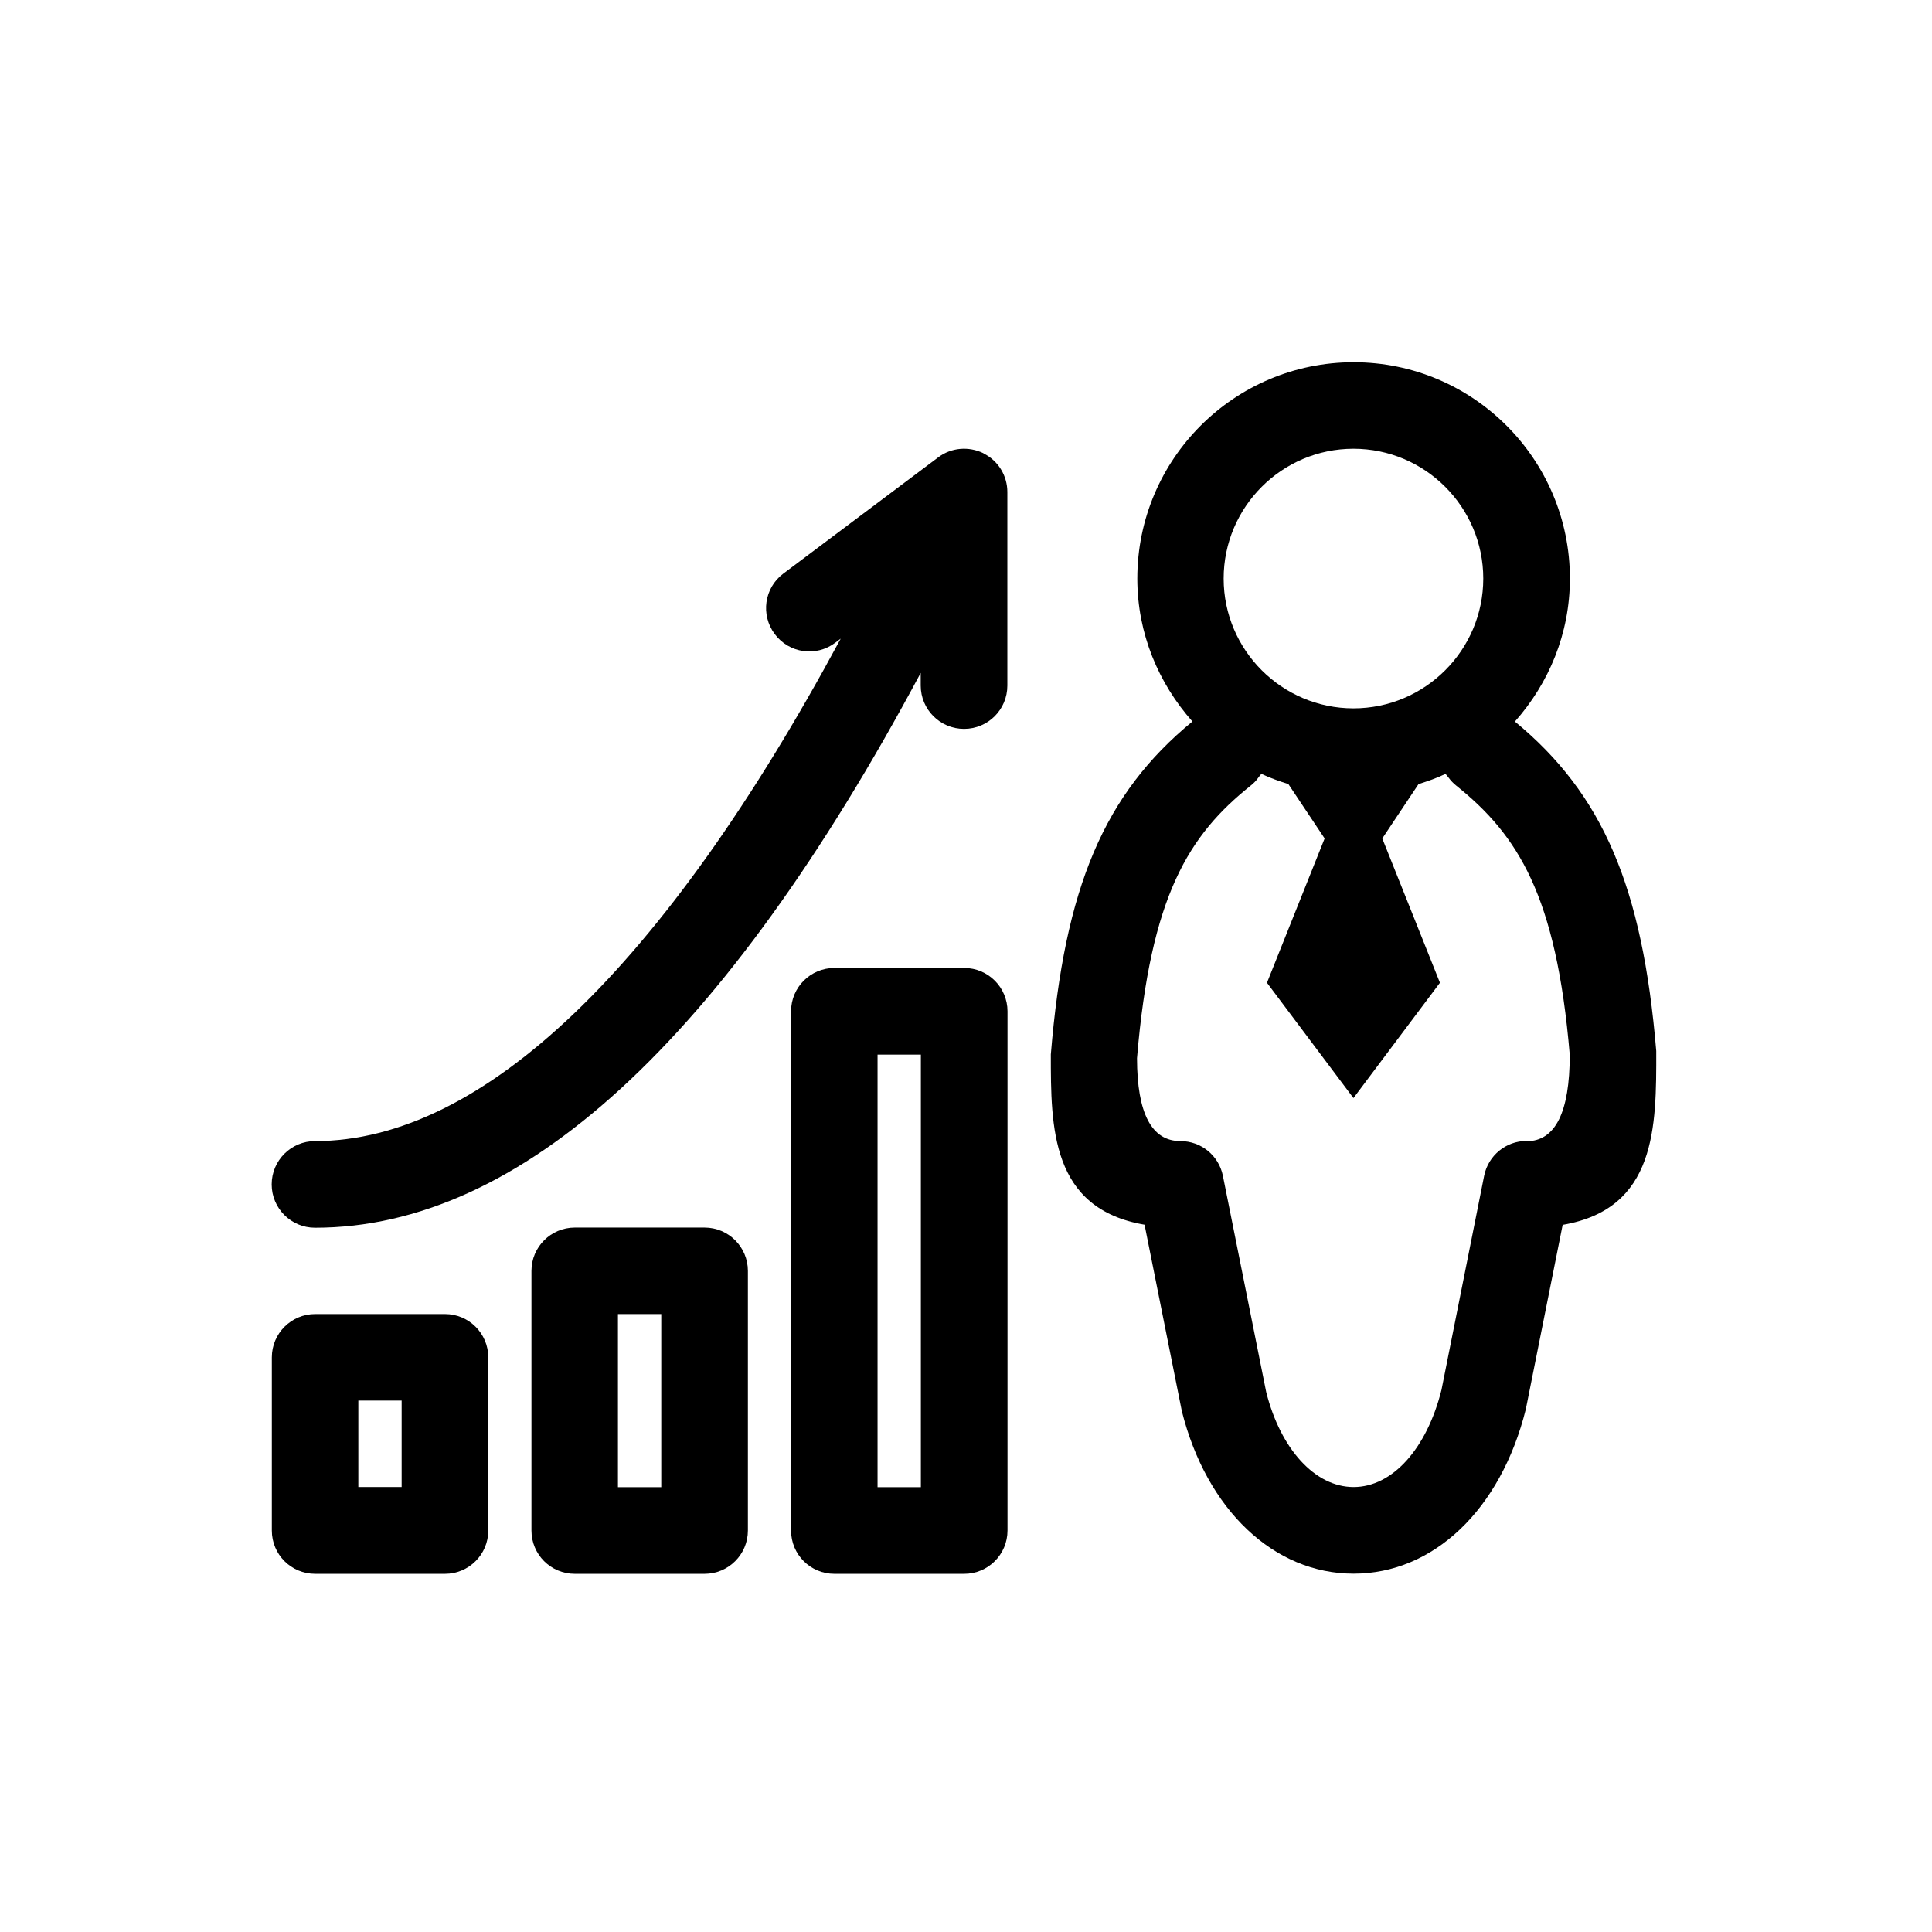
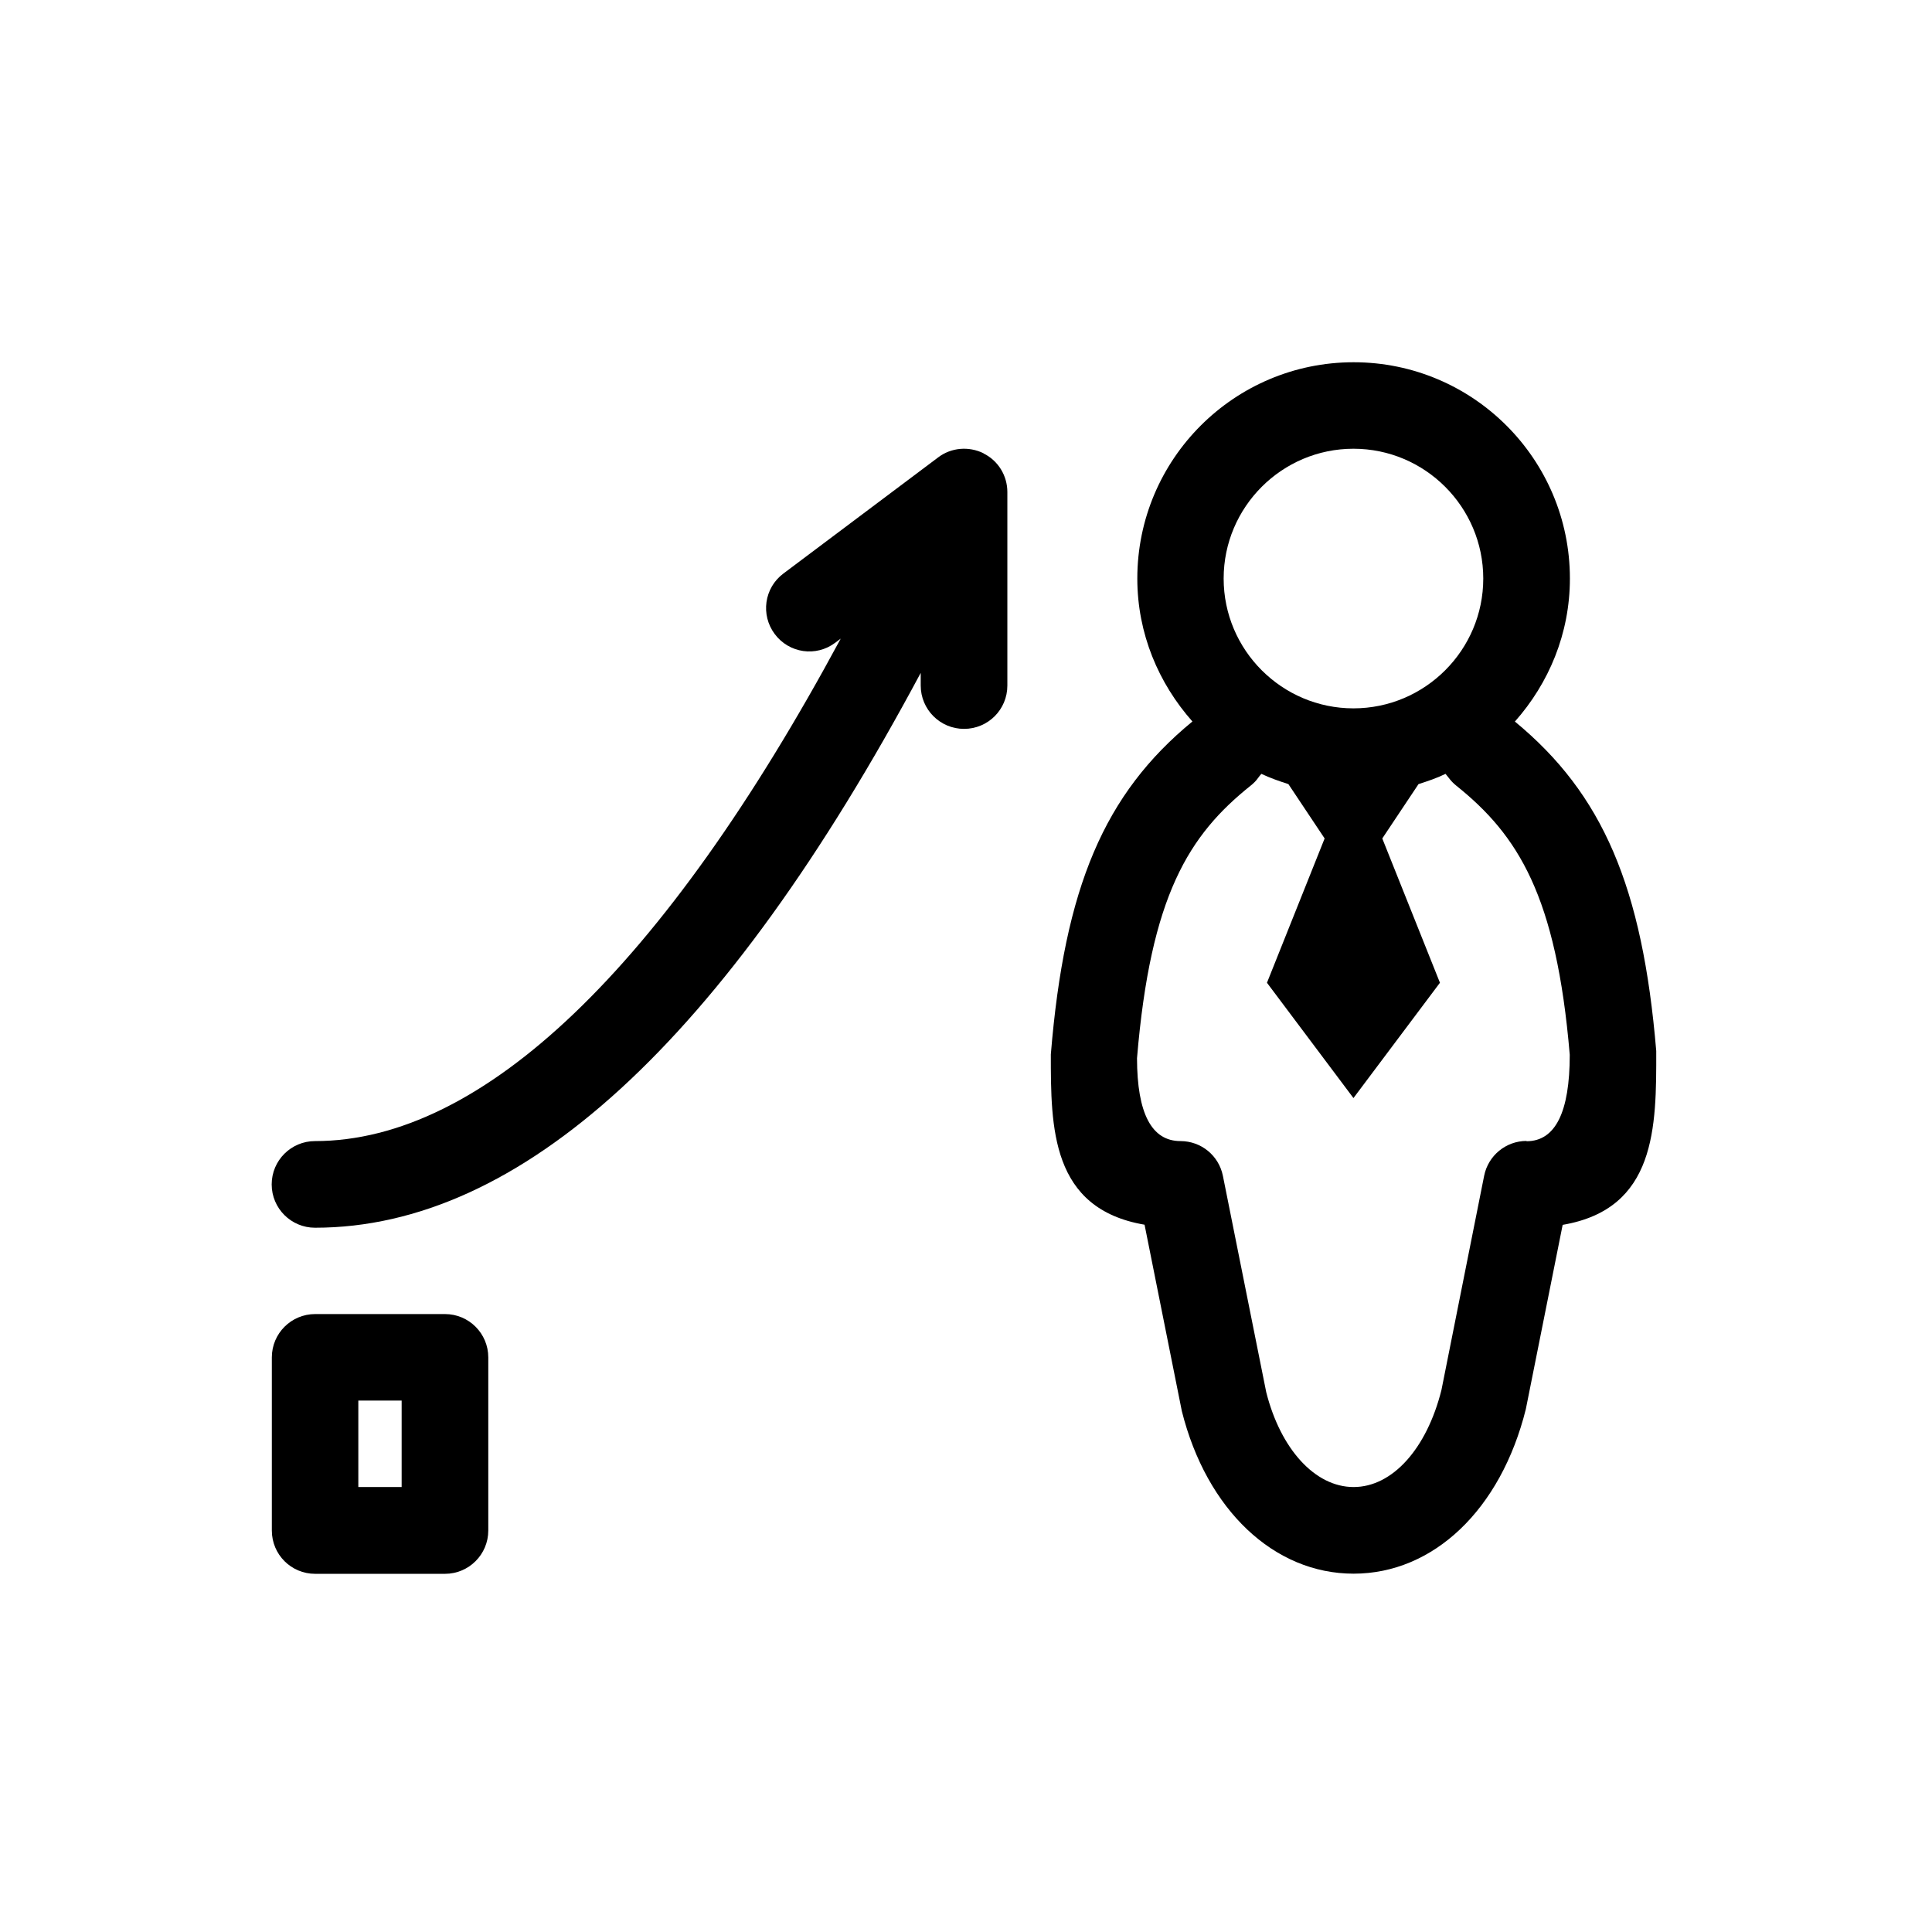
<svg xmlns="http://www.w3.org/2000/svg" width="128" height="128" viewBox="0 0 128 128" fill="none">
  <path d="M100.37 47.8C102.61 45.27 104.01 41.98 104.01 38.33C104.01 30.42 97.59 24 89.68 24C81.77 24 75.35 30.42 75.35 38.33C75.35 41.98 76.76 45.27 79 47.8C73.17 52.59 70.53 58.76 69.62 69.86C69.62 74.69 69.62 80.08 75.83 81.14L78.3 93.49C79.94 100.03 84.4 104.26 89.68 104.26C94.96 104.26 99.43 100.03 101.09 93.36L103.53 81.15C109.74 80.09 109.74 74.67 109.73 69.63C108.82 58.76 106.19 52.6 100.36 47.8M89.67 29.73C94.41 29.73 98.27 33.59 98.27 38.33C98.27 43.07 94.41 46.93 89.67 46.93C84.93 46.93 81.07 43.07 81.07 38.33C81.07 33.59 84.93 29.73 89.67 29.73ZM101.14 75.59C99.77 75.59 98.6 76.56 98.33 77.89L95.5 92.09C94.52 96 92.24 98.52 89.68 98.52C87.12 98.52 84.84 96 83.89 92.23L81.02 77.9C80.75 76.56 79.58 75.6 78.21 75.6C76.297 75.6 75.337 73.77 75.33 70.11C76.23 59.32 78.77 55.32 82.86 52.05C83.05 51.9 83.22 51.73 83.36 51.53C83.42 51.44 83.5 51.35 83.57 51.27C84.14 51.54 84.74 51.75 85.36 51.95L87.76 55.55L83.94 65.11L89.67 72.75L95.4 65.11L91.58 55.55L93.98 51.95C94.6 51.75 95.2 51.55 95.77 51.27C95.84 51.36 95.91 51.45 95.98 51.53C96.12 51.72 96.29 51.9 96.48 52.05C100.57 55.33 103.11 59.33 104 69.88C104 73.7 103.043 75.61 101.13 75.61" fill="black" />
-   <path d="M63.88 64.13H55.28C53.7 64.13 52.41 65.41 52.41 67V101.4C52.41 102.99 53.69 104.27 55.28 104.27H63.88C65.46 104.27 66.75 102.99 66.75 101.4V67C66.75 65.42 65.47 64.13 63.88 64.13ZM61.01 98.53H58.14V69.87H61.01V98.53Z" fill="black" />
-   <path d="M46.68 81.33H38.08C36.5 81.33 35.21 82.61 35.21 84.2V101.4C35.21 102.99 36.49 104.27 38.08 104.27H46.68C48.26 104.27 49.55 102.99 49.55 101.4V84.2C49.55 82.62 48.27 81.33 46.68 81.33ZM43.81 98.53H40.94V87.06H43.81V98.53Z" fill="black" />
  <path d="M29.48 87.06H20.88C19.3 87.06 18.01 88.34 18.01 89.93V101.4C18.01 102.99 19.29 104.27 20.88 104.27H29.48C31.06 104.27 32.35 102.99 32.35 101.4V89.93C32.35 88.35 31.07 87.06 29.48 87.06ZM26.61 98.52H23.74V92.79H26.61V98.52Z" fill="black" />
  <path d="M65.16 30.03C64.18 29.55 63.02 29.65 62.16 30.3L51.9 38C50.63 38.95 50.38 40.74 51.33 42.01C52.28 43.28 54.07 43.54 55.34 42.58L55.7 42.31C43.96 64.11 31.98 75.6 20.87 75.6C19.29 75.6 18 76.88 18 78.47C18 80.06 19.29 81.34 20.87 81.34C34.47 81.34 47.95 68.98 61 44.58V45.42C61 47 62.28 48.29 63.87 48.29C65.46 48.29 66.74 47.01 66.74 45.42V32.6C66.74 31.51 66.13 30.52 65.16 30.04" fill="black" />
</svg>